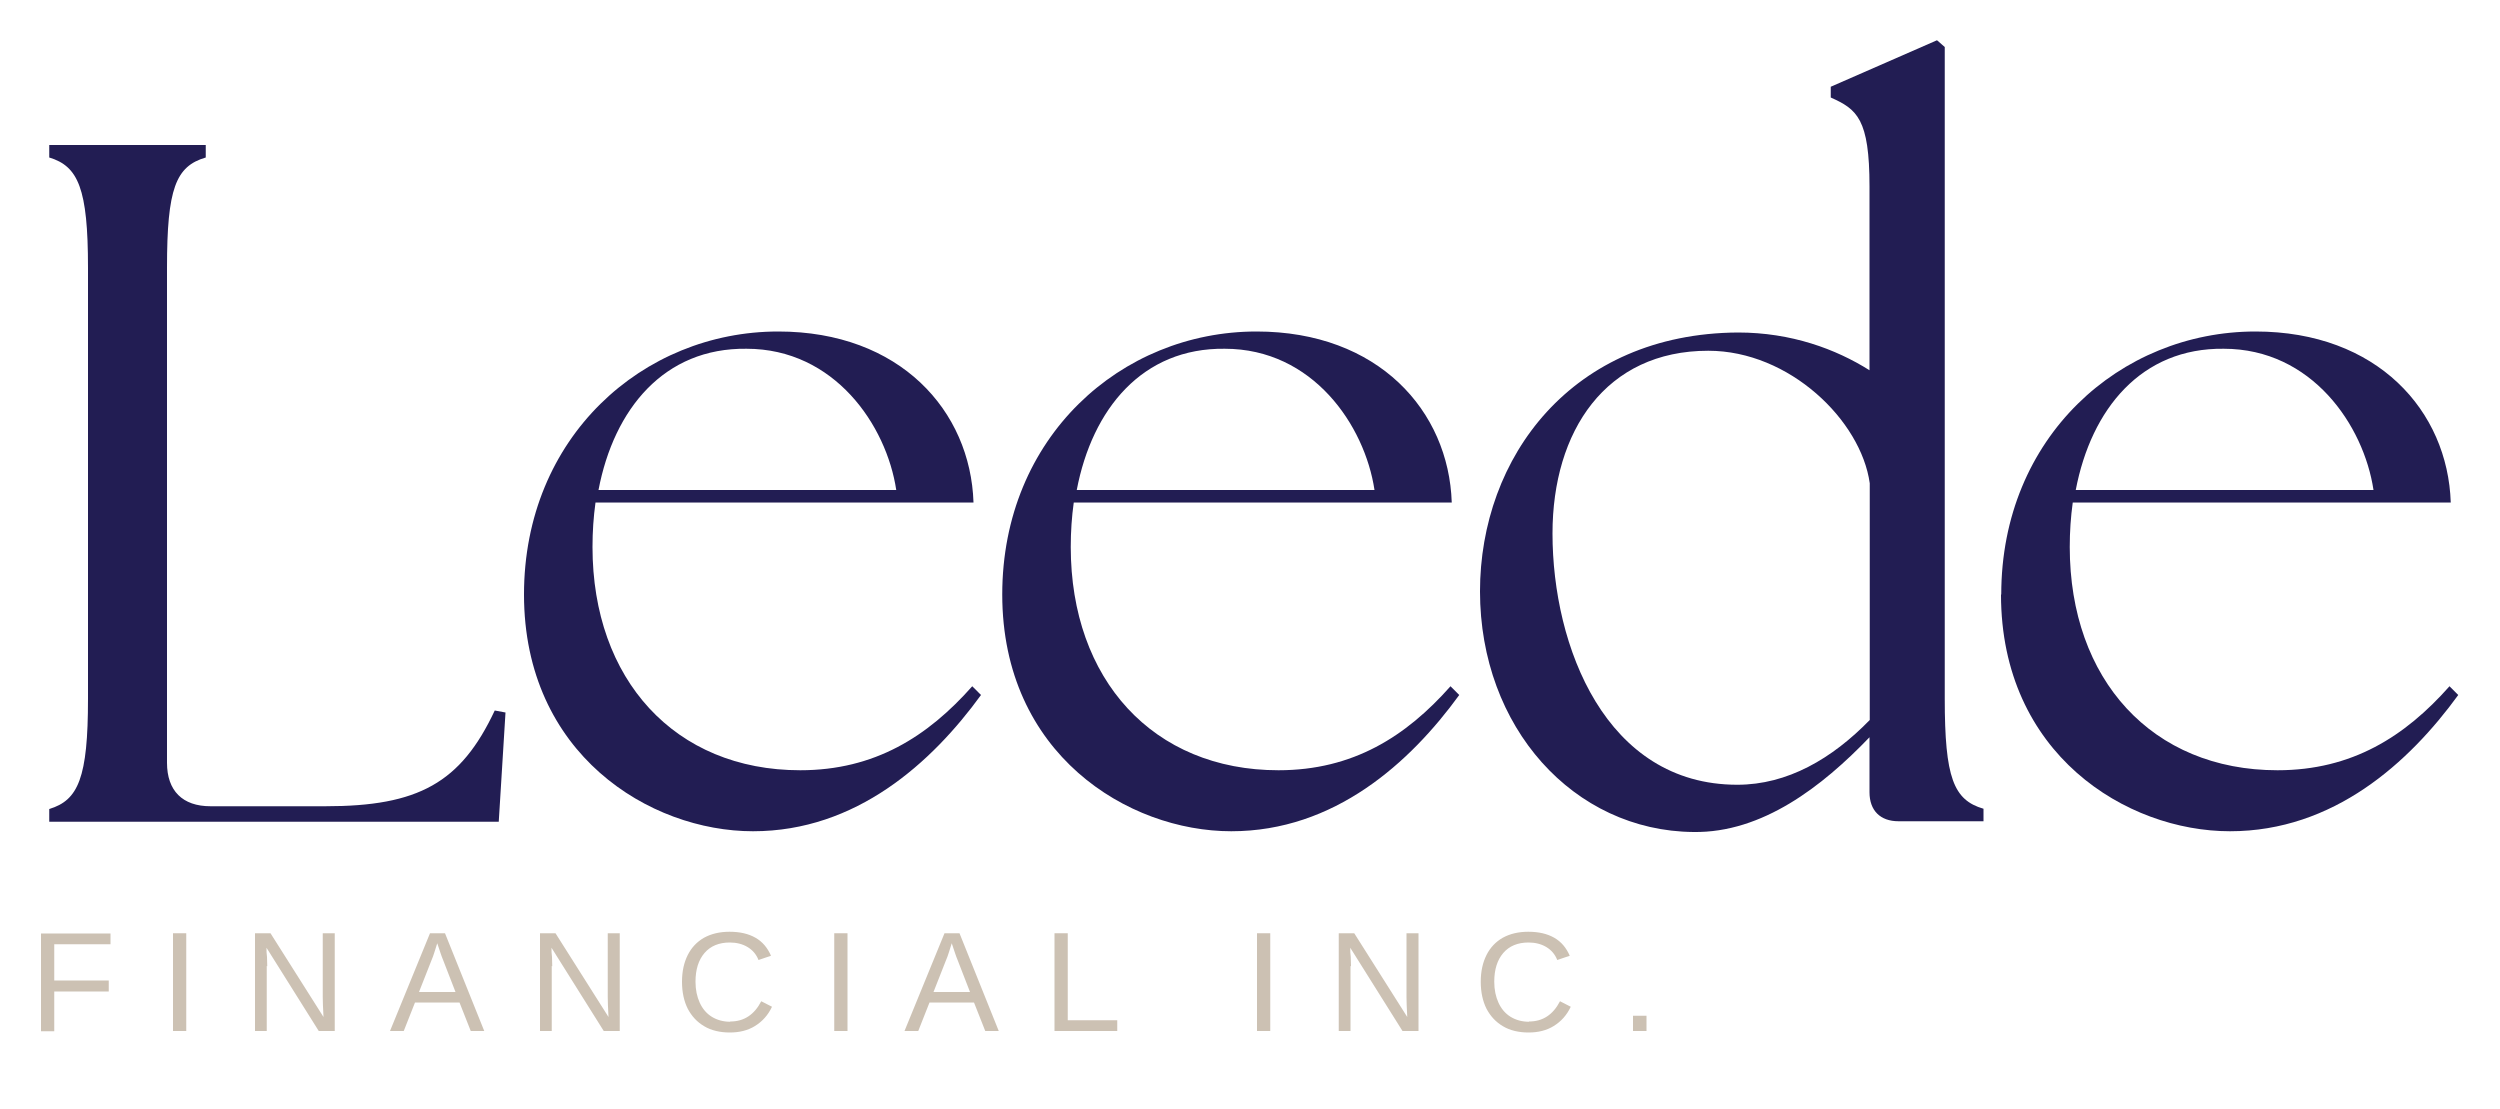
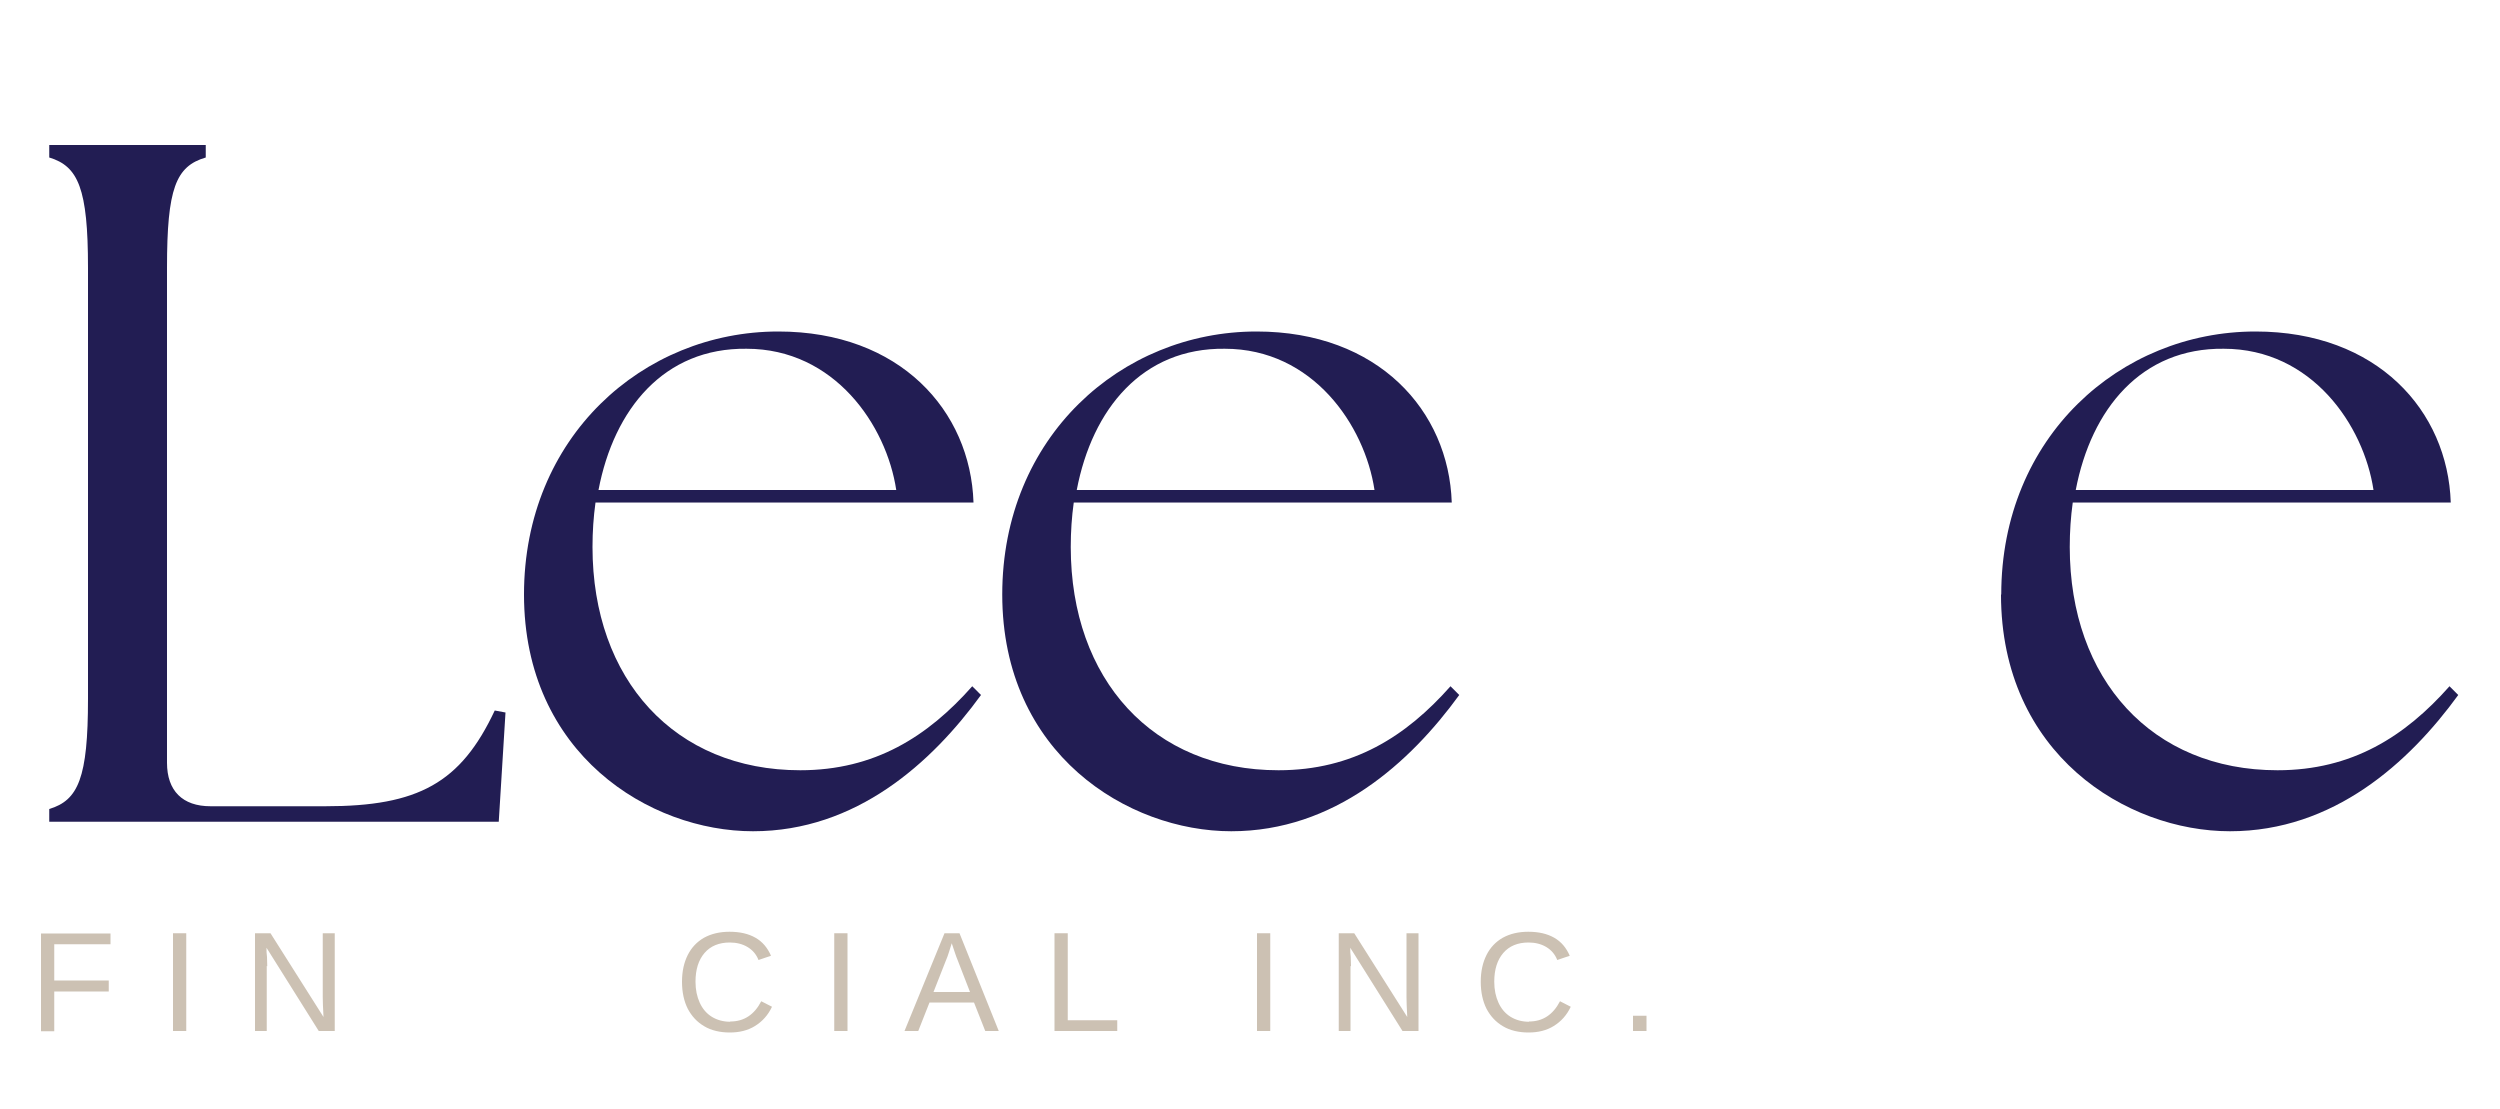
<svg xmlns="http://www.w3.org/2000/svg" id="a" viewBox="0 0 100 44.35">
  <path d="m1.97,32.86v-.5c1.16-.35,1.55-1.24,1.55-4.41V10.71c0-3.17-.39-4.06-1.55-4.41v-.5h6.26v.5c-1.2.35-1.55,1.24-1.55,4.41v19.8c0,1.12.62,1.74,1.74,1.74h4.6c3.71,0,5.41-.93,6.77-3.83l.43.08-.27,4.37H1.97Z" fill="#221d53" />
  <path d="m20.96,23.78c0-6.3,4.76-10.52,10.17-10.52,4.87,0,7.69,3.17,7.81,6.84h-15.12c-.08.58-.12,1.16-.12,1.78,0,5.3,3.29,8.93,8.31,8.93,2.98,0,5.1-1.35,6.88-3.36l.35.35c-1.97,2.71-4.99,5.45-9.12,5.45s-9.16-3.09-9.16-9.47Zm14.89-4.18c-.39-2.59-2.47-5.65-5.99-5.65-3.29-.04-5.3,2.4-5.92,5.65h11.91Z" fill="#221d53" />
  <path d="m40.09,23.78c0-6.3,4.76-10.52,10.17-10.52,4.87,0,7.69,3.17,7.81,6.84h-15.12c-.08.58-.12,1.16-.12,1.78,0,5.3,3.29,8.93,8.31,8.93,2.98,0,5.1-1.35,6.88-3.36l.35.35c-1.97,2.71-4.99,5.45-9.12,5.45s-9.16-3.09-9.16-9.47Zm14.89-4.18c-.39-2.59-2.47-5.65-5.99-5.65-3.29-.04-5.3,2.4-5.92,5.65h11.91Z" fill="#221d53" />
-   <path d="m59.2,23.66c0-5.37,3.67-10.32,10.32-10.36,2.13,0,3.91.66,5.26,1.51v-7.35c0-2.71-.5-3.09-1.55-3.56v-.43l4.25-1.86.31.27v26.06c0,3.17.35,4.06,1.55,4.41v.5h-3.4c-.73,0-1.16-.43-1.16-1.16v-2.2c-1.89,1.97-4.29,3.83-7.04,3.79-4.79-.04-8.54-4.18-8.54-9.63Zm10.29,7.73c2.01,0,3.79-1.04,5.3-2.59v-9.47c-.35-2.51-3.21-5.3-6.46-5.3-4.1,0-6.23,3.21-6.23,7.31,0,4.52,2.13,10.05,7.39,10.05Z" fill="#221d53" />
  <path d="m80.05,23.78c0-6.3,4.76-10.52,10.17-10.52,4.87,0,7.69,3.17,7.81,6.84h-15.12c-.08.58-.12,1.16-.12,1.78,0,5.3,3.29,8.93,8.31,8.93,2.98,0,5.1-1.35,6.88-3.36l.35.35c-1.97,2.71-4.99,5.45-9.13,5.45s-9.16-3.09-9.16-9.47Zm14.89-4.18c-.39-2.59-2.47-5.65-5.99-5.65-3.29-.04-5.3,2.4-5.92,5.65h11.91Z" fill="#221d53" />
  <path d="m2.17,39.66v1.59h-.53v-3.91h2.78v.43h-2.25v1.45h2.18v.44h-2.18Z" fill="#ccc1b3" />
  <path d="m7.45,37.33v3.91h-.53v-3.91h.53Z" fill="#ccc1b3" />
  <path d="m10.67,38.64v2.6h-.47v-3.91h.62l2.12,3.35c-.02-.36-.03-.63-.03-.79v-2.56h.48v3.91h-.64l-2.09-3.33c0,.12,0,.24.02.37,0,.12.01.24.01.37Z" fill="#ccc1b3" />
-   <path d="m16.6,40.1l-.45,1.14h-.55l1.6-3.91h.6l1.57,3.91h-.54l-.45-1.14h-1.78Zm.89-2.37c-.03.1-.07.22-.11.35-.04.13-.08.24-.12.33l-.5,1.27h1.46l-.5-1.29c-.03-.06-.06-.16-.1-.27-.04-.12-.08-.25-.13-.39Z" fill="#ccc1b3" />
-   <path d="m22.07,38.64v2.6h-.47v-3.91h.62l2.12,3.35c-.02-.36-.03-.63-.03-.79v-2.56h.48v3.91h-.64l-2.09-3.33c0,.12,0,.24.02.37,0,.12.01.24.01.37Z" fill="#ccc1b3" />
  <path d="m29.21,40.86c.55,0,.96-.27,1.24-.81l.43.22c-.16.34-.39.59-.68.77-.29.18-.63.26-1.01.26s-.74-.08-1.02-.25c-.29-.17-.5-.4-.66-.7-.15-.3-.23-.66-.23-1.08s.08-.77.23-1.07c.15-.3.37-.53.65-.69.29-.16.63-.24,1.02-.24.42,0,.76.08,1.04.24.28.16.48.4.62.72l-.5.17c-.09-.23-.24-.4-.44-.52-.2-.12-.44-.18-.71-.18-.43,0-.77.14-1.01.42-.24.28-.36.66-.36,1.15,0,.32.06.6.17.84s.27.43.48.56c.21.13.46.2.74.2Z" fill="#ccc1b3" />
  <path d="m33.9,37.33v3.91h-.53v-3.91h.53Z" fill="#ccc1b3" />
  <path d="m37.18,40.1l-.45,1.14h-.55l1.6-3.91h.6l1.57,3.91h-.54l-.45-1.14h-1.78Zm.89-2.37c-.03.1-.07.22-.11.35-.04.13-.08.24-.12.33l-.5,1.27h1.46l-.5-1.29c-.03-.06-.06-.16-.1-.27-.04-.12-.08-.25-.13-.39Z" fill="#ccc1b3" />
  <path d="m44.69,40.81v.43h-2.51v-3.91h.53v3.48h1.98Z" fill="#ccc1b3" />
  <path d="m50.81,37.33v3.91h-.53v-3.91h.53Z" fill="#ccc1b3" />
  <path d="m54.02,38.64v2.6h-.47v-3.91h.62l2.12,3.35c-.02-.36-.03-.63-.03-.79v-2.56h.48v3.91h-.64l-2.09-3.33c0,.12,0,.24.02.37,0,.12.01.24.01.37Z" fill="#ccc1b3" />
  <path d="m61.16,40.86c.55,0,.96-.27,1.24-.81l.43.22c-.16.34-.39.59-.68.77-.29.18-.63.26-1.01.26s-.74-.08-1.02-.25c-.29-.17-.5-.4-.66-.7-.15-.3-.23-.66-.23-1.08s.08-.77.23-1.07c.15-.3.37-.53.65-.69.29-.16.63-.24,1.02-.24.42,0,.76.08,1.04.24.28.16.48.4.62.72l-.5.17c-.09-.23-.24-.4-.44-.52-.2-.12-.44-.18-.71-.18-.43,0-.77.14-1.01.42-.24.28-.36.66-.36,1.15,0,.32.06.6.17.84s.27.43.48.56c.21.13.46.2.74.2Z" fill="#ccc1b3" />
  <path d="m65.86,40.63v.61h-.54v-.61h.54Z" fill="#ccc1b3" />
</svg>